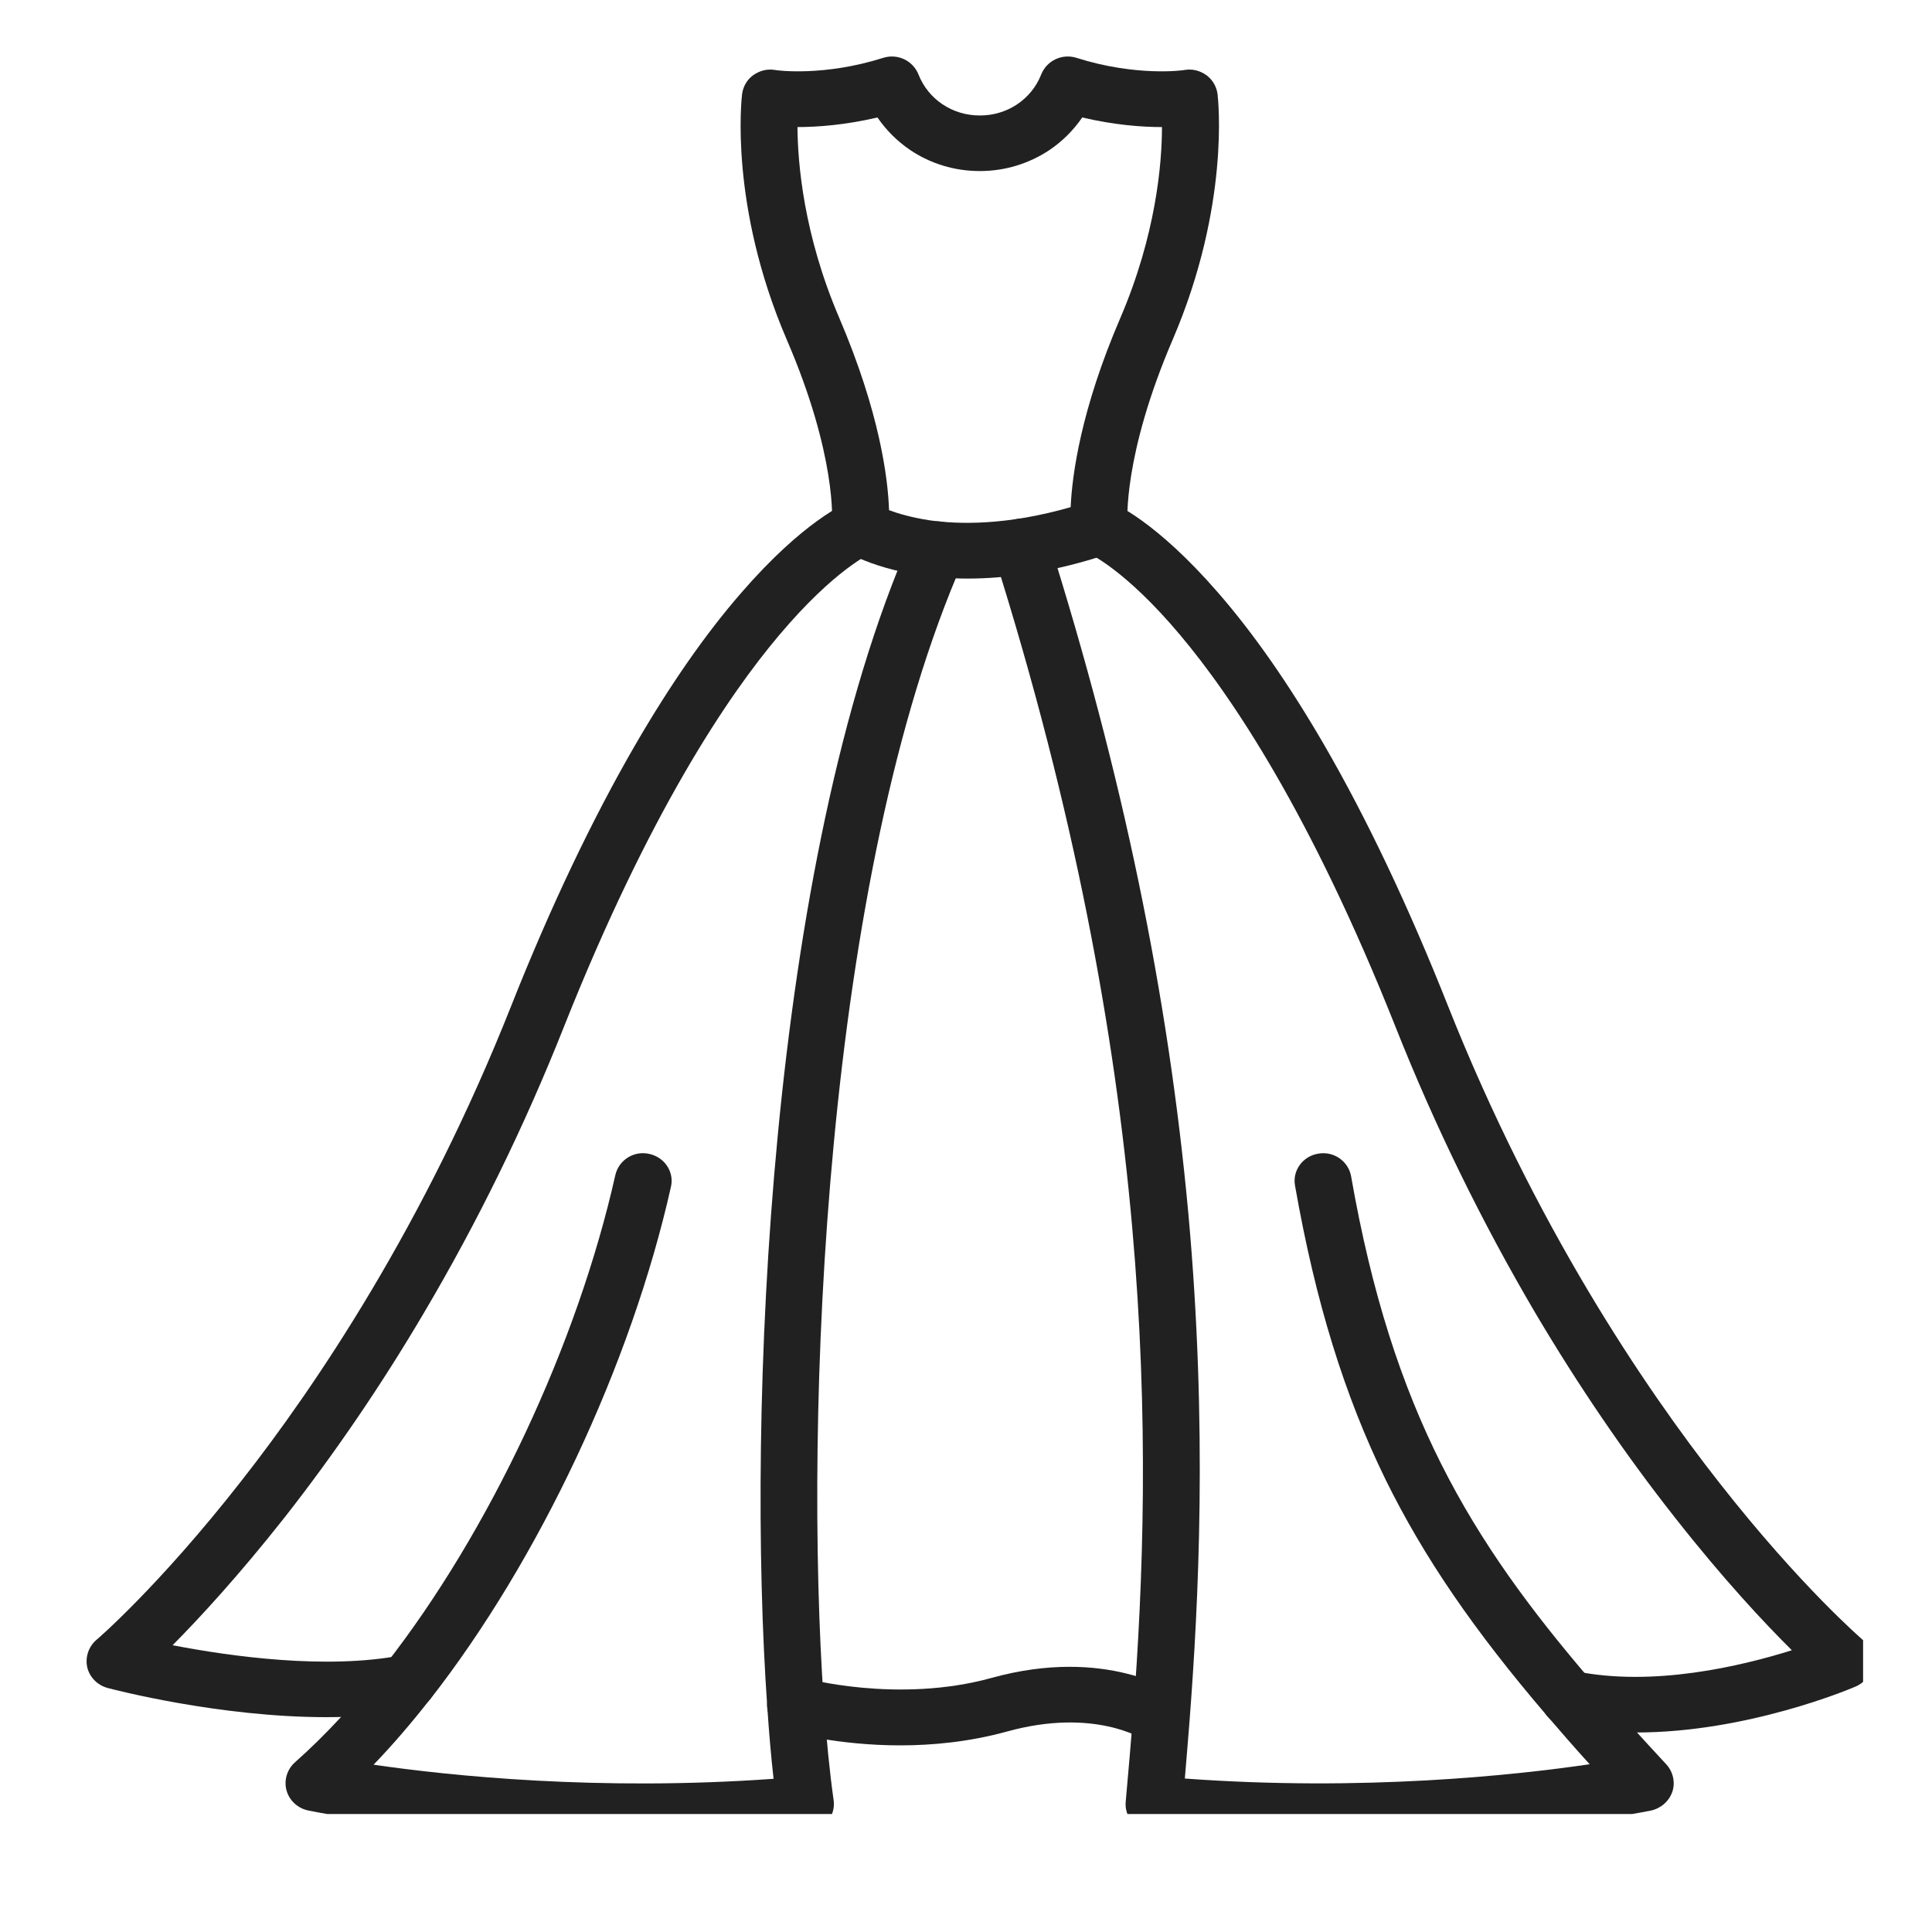
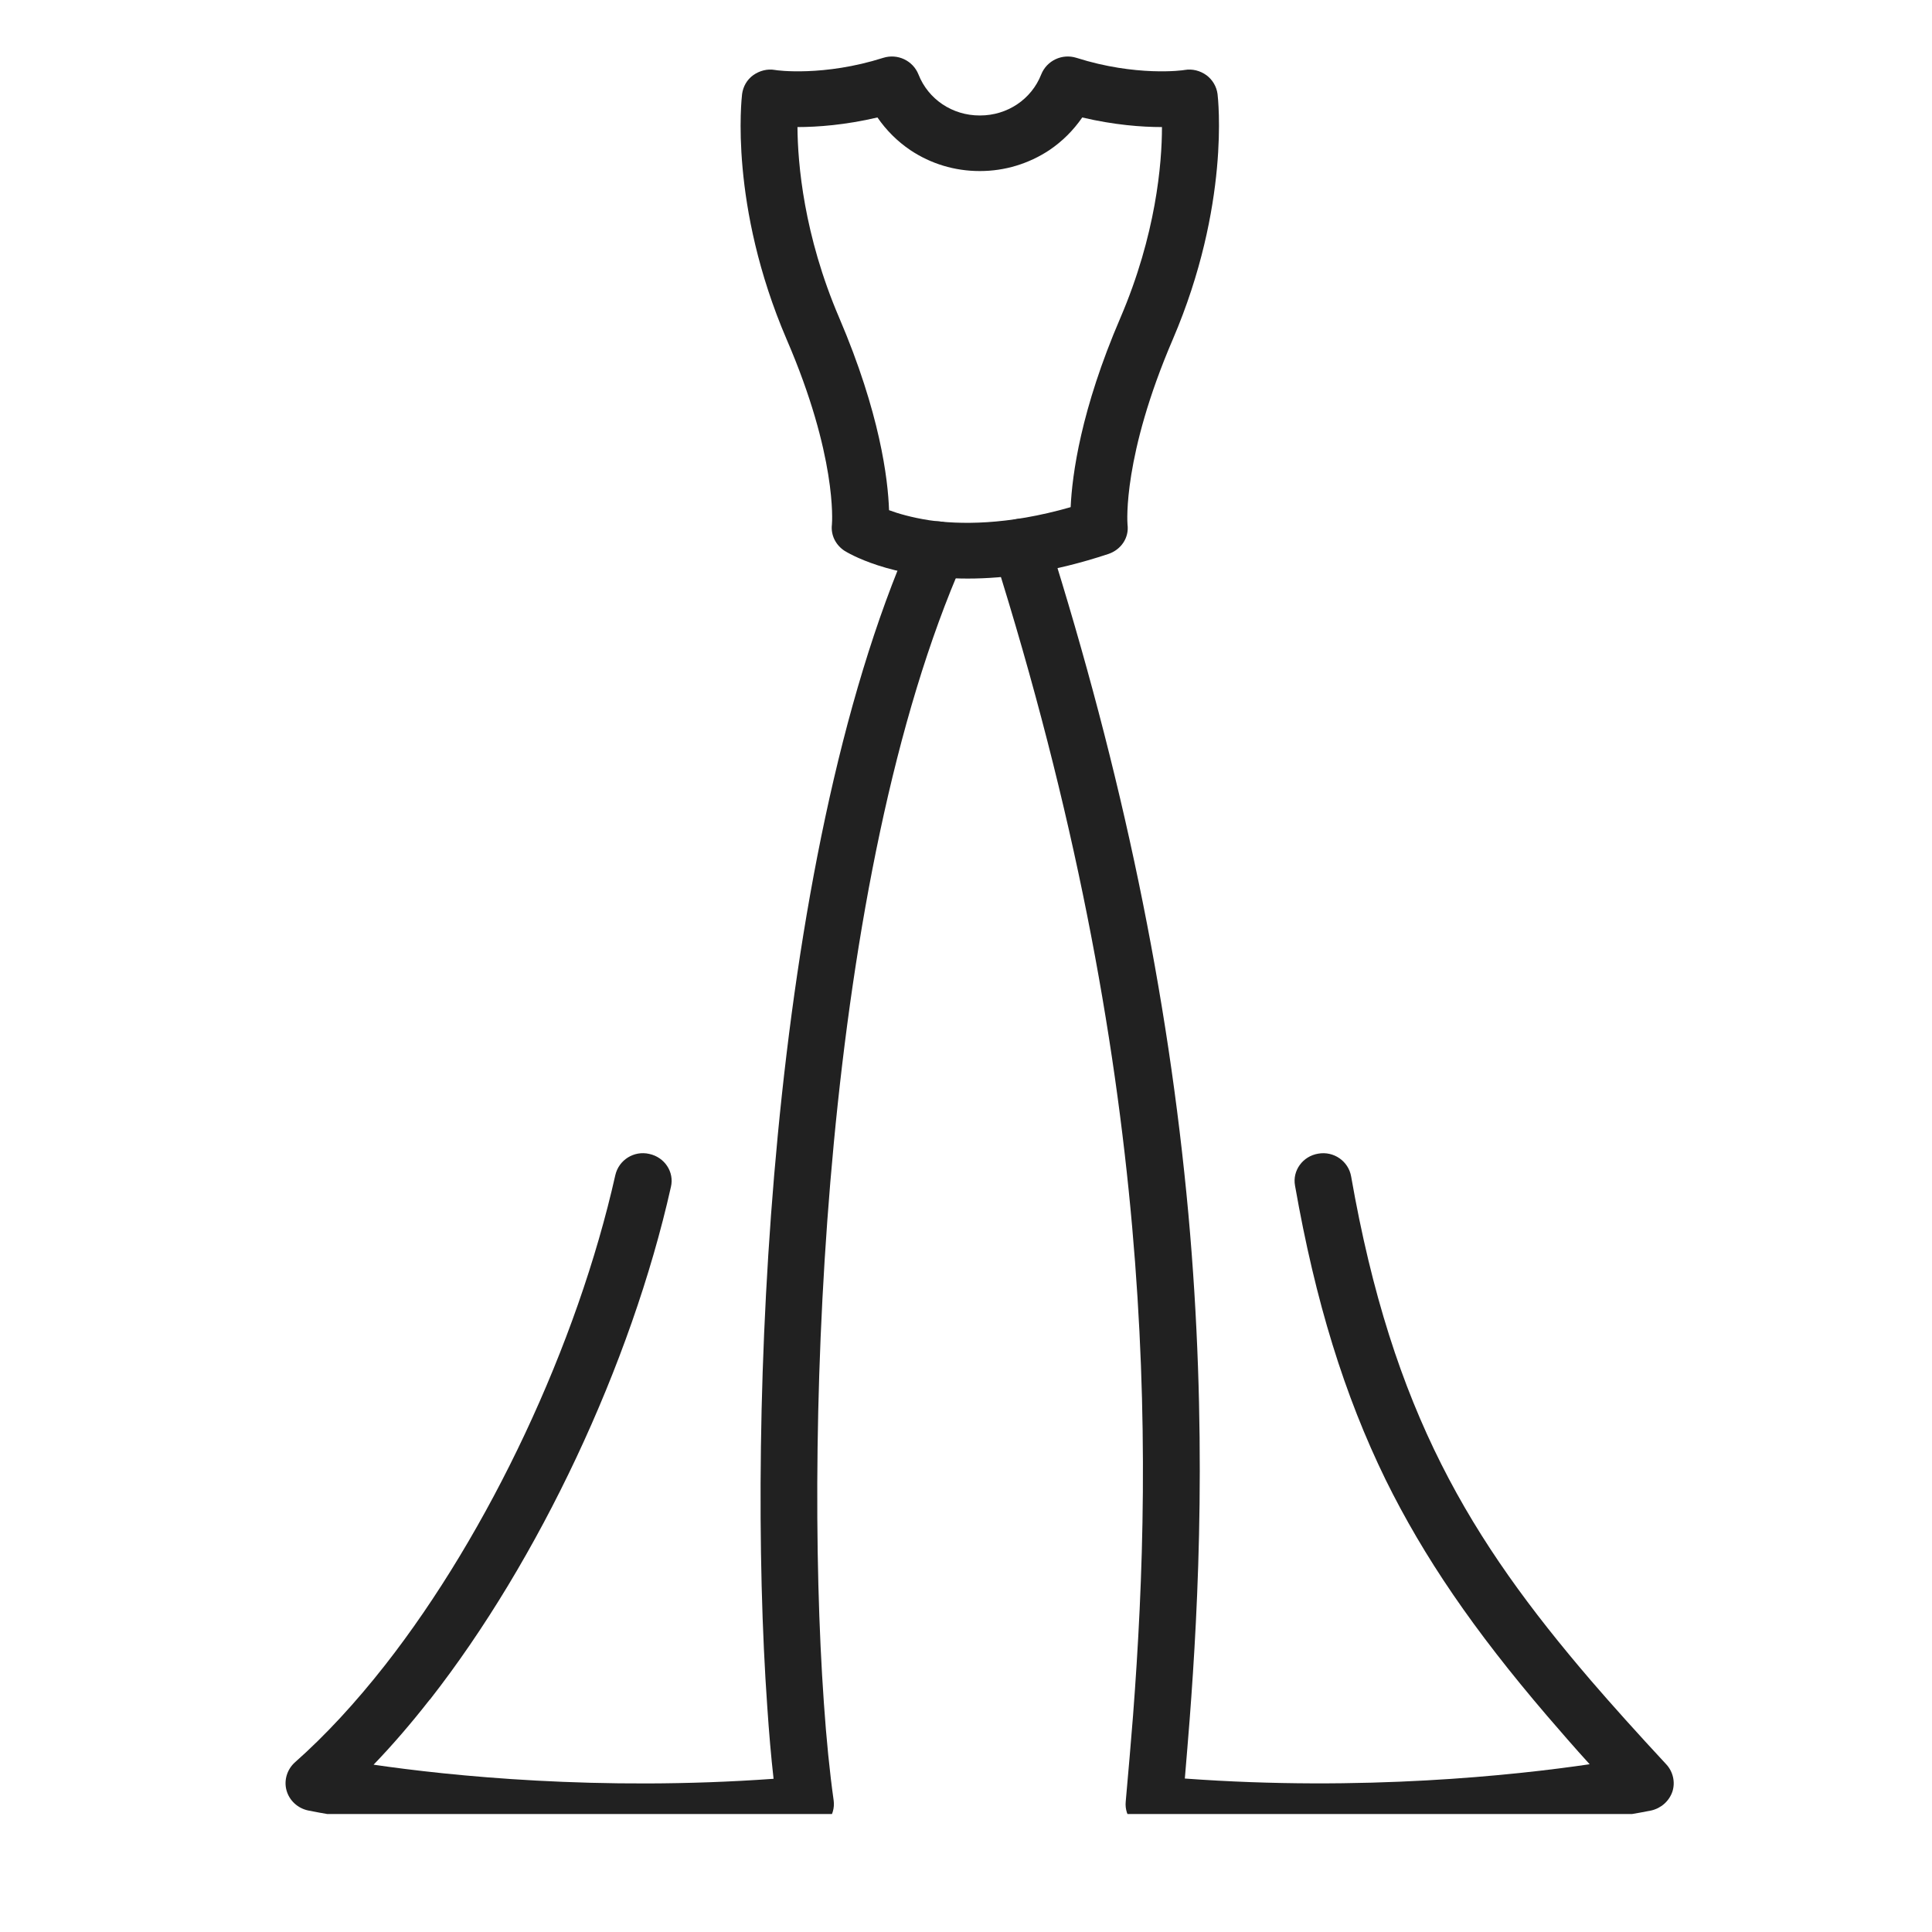
<svg xmlns="http://www.w3.org/2000/svg" width="40" zoomAndPan="magnify" viewBox="0 0 30 30" height="40" preserveAspectRatio="xMidYMid meet" version="1.0">
  <defs>
    <clipPath id="c00bbed683">
      <path d="M 11 0.586 L 19 0.586 L 19 9 L 11 9 Z M 11 0.586 " clip-rule="nonzero" />
    </clipPath>
    <clipPath id="13c9175e3c">
-       <path d="M 1.348 7 L 14 7 L 14 27 L 1.348 27 Z M 1.348 7 " clip-rule="nonzero" />
-     </clipPath>
+       </clipPath>
    <clipPath id="640a2a9330">
-       <path d="M 16 7 L 28.93 7 L 28.93 27 L 16 27 Z M 16 7 " clip-rule="nonzero" />
-     </clipPath>
+       </clipPath>
    <clipPath id="9455a645aa">
      <path d="M 4 8 L 15 8 L 15 28.168 L 4 28.168 Z M 4 8 " clip-rule="nonzero" />
    </clipPath>
    <clipPath id="343200ac11">
      <path d="M 15 8 L 26 8 L 26 28.168 L 15 28.168 Z M 15 8 " clip-rule="nonzero" />
    </clipPath>
  </defs>
  <g clip-path="url(#c00bbed683)">
    <path fill="#212121" d="M 15.027 8.984 C 13.809 8.984 13.156 8.578 13.117 8.555 C 12.977 8.465 12.898 8.309 12.918 8.145 C 12.922 8.102 12.996 7.078 12.215 5.27 C 11.32 3.184 11.516 1.531 11.523 1.461 C 11.539 1.344 11.598 1.238 11.695 1.168 C 11.793 1.098 11.914 1.066 12.031 1.086 C 12.059 1.094 12.793 1.191 13.715 0.898 C 13.938 0.828 14.176 0.941 14.262 1.156 C 14.414 1.543 14.789 1.793 15.211 1.793 L 15.219 1.793 C 15.641 1.793 16.016 1.543 16.168 1.156 C 16.254 0.941 16.492 0.828 16.715 0.898 C 17.637 1.191 18.367 1.094 18.398 1.086 C 18.516 1.066 18.637 1.098 18.734 1.168 C 18.828 1.238 18.891 1.344 18.906 1.461 C 18.914 1.531 19.105 3.184 18.211 5.27 C 17.434 7.078 17.504 8.102 17.508 8.145 C 17.535 8.348 17.41 8.535 17.211 8.602 C 16.352 8.887 15.621 8.984 15.027 8.984 Z M 13.805 7.922 C 13.941 7.973 14.152 8.035 14.426 8.078 C 14.891 8.145 15.633 8.16 16.625 7.875 C 16.648 7.375 16.781 6.367 17.398 4.934 C 17.949 3.648 18.043 2.543 18.043 1.973 C 18.043 1.973 18.039 1.973 18.039 1.973 C 17.73 1.973 17.301 1.941 16.805 1.824 C 16.668 2.023 16.496 2.195 16.293 2.332 C 15.973 2.543 15.602 2.656 15.219 2.656 L 15.211 2.656 C 14.824 2.656 14.453 2.543 14.137 2.332 C 13.934 2.195 13.762 2.023 13.625 1.824 C 13.125 1.941 12.695 1.973 12.383 1.973 C 12.387 2.539 12.48 3.648 13.031 4.934 C 13.664 6.414 13.789 7.438 13.805 7.922 Z M 13.805 7.922 " fill-opacity="1" fill-rule="evenodd" />
  </g>
  <g clip-path="url(#13c9175e3c)">
-     <path fill="#212121" d="M 5.066 26.664 C 3.402 26.664 1.758 26.234 1.672 26.211 C 1.512 26.168 1.391 26.043 1.355 25.891 C 1.32 25.734 1.375 25.57 1.496 25.465 C 1.508 25.457 2.469 24.629 3.738 23.008 C 4.91 21.516 6.59 19.02 7.934 15.629 C 8.547 14.082 9.199 12.715 9.867 11.562 C 10.406 10.633 10.957 9.84 11.512 9.203 C 12.477 8.09 13.125 7.816 13.195 7.789 L 13.52 8.594 C 13.52 8.594 13.523 8.594 13.527 8.59 C 13.52 8.594 12.965 8.836 12.102 9.859 C 11.301 10.805 10.074 12.629 8.758 15.941 C 8.145 17.488 7.414 18.98 6.582 20.387 C 5.922 21.508 5.191 22.578 4.422 23.559 C 3.711 24.461 3.102 25.121 2.68 25.547 C 3.574 25.719 5.066 25.93 6.238 25.703 C 6.48 25.656 6.711 25.809 6.758 26.043 C 6.805 26.277 6.648 26.504 6.41 26.551 C 5.98 26.633 5.523 26.664 5.066 26.664 Z M 5.066 26.664 " fill-opacity="1" fill-rule="evenodd" />
-   </g>
+     </g>
  <g clip-path="url(#640a2a9330)">
-     <path fill="#212121" d="M 25.406 26.902 C 25.031 26.902 24.648 26.871 24.273 26.793 C 24.035 26.746 23.883 26.516 23.934 26.281 C 23.984 26.047 24.219 25.898 24.457 25.949 C 25.668 26.199 27.039 25.871 27.824 25.625 C 27.402 25.207 26.758 24.52 26.004 23.559 C 25.23 22.578 24.504 21.508 23.84 20.387 C 23.012 18.98 22.281 17.488 21.668 15.941 C 20.352 12.629 19.121 10.805 18.324 9.859 C 17.465 8.836 16.906 8.594 16.902 8.59 C 16.906 8.594 16.91 8.594 16.91 8.594 L 17.23 7.789 C 17.301 7.816 17.949 8.09 18.914 9.203 C 19.469 9.84 20.02 10.633 20.559 11.562 C 21.227 12.715 21.875 14.082 22.488 15.629 C 23.84 19.031 25.527 21.535 26.703 23.031 C 27.969 24.645 28.918 25.457 28.926 25.465 C 29.043 25.562 29.098 25.711 29.074 25.855 C 29.051 26.004 28.953 26.129 28.816 26.188 C 28.734 26.223 27.133 26.902 25.406 26.902 Z M 25.406 26.902 " fill-opacity="1" fill-rule="evenodd" />
-   </g>
+     </g>
  <g clip-path="url(#9455a645aa)">
    <path fill="#212121" d="M 9.945 28.559 C 8.797 28.559 7.801 28.496 7.055 28.426 C 5.668 28.293 4.82 28.121 4.785 28.113 C 4.621 28.078 4.492 27.957 4.449 27.801 C 4.406 27.645 4.457 27.477 4.578 27.367 C 5.051 26.949 5.523 26.438 5.98 25.855 C 7.598 23.789 8.965 20.875 9.555 18.246 C 9.609 18.012 9.844 17.863 10.082 17.918 C 10.32 17.969 10.473 18.199 10.418 18.43 C 9.801 21.184 8.367 24.23 6.676 26.391 C 6.672 26.391 6.672 26.395 6.668 26.398 C 6.383 26.762 6.094 27.098 5.801 27.402 C 6.977 27.574 9.297 27.816 12.012 27.621 C 11.973 27.277 11.941 26.902 11.914 26.5 C 11.594 21.973 11.926 13.402 14.148 8.355 C 14.246 8.137 14.504 8.035 14.73 8.133 C 14.953 8.227 15.055 8.48 14.961 8.699 C 12.797 13.602 12.48 21.996 12.793 26.441 C 12.832 27.008 12.883 27.516 12.945 27.957 C 12.961 28.074 12.926 28.191 12.852 28.285 C 12.777 28.375 12.664 28.434 12.547 28.445 C 11.625 28.527 10.746 28.559 9.945 28.559 Z M 9.945 28.559 " fill-opacity="1" fill-rule="evenodd" />
  </g>
  <g clip-path="url(#343200ac11)">
    <path fill="#212121" d="M 20.48 28.559 C 19.676 28.559 18.797 28.527 17.879 28.445 C 17.637 28.422 17.457 28.211 17.48 27.977 C 17.523 27.488 17.562 27.051 17.594 26.637 C 17.914 22.445 17.957 16.605 15.434 8.613 C 15.363 8.387 15.492 8.145 15.727 8.074 C 15.961 8.004 16.207 8.129 16.277 8.359 C 17.43 12.012 18.141 15.441 18.453 18.848 C 18.754 22.164 18.609 24.918 18.473 26.699 C 18.449 26.992 18.426 27.297 18.398 27.617 C 21.168 27.82 23.523 27.566 24.684 27.395 C 24.445 27.133 24.23 26.883 24.027 26.648 C 22.883 25.312 22.109 24.18 21.516 22.977 C 20.875 21.664 20.426 20.215 20.109 18.41 C 20.066 18.176 20.23 17.953 20.469 17.914 C 20.711 17.871 20.938 18.031 20.98 18.266 C 21.621 21.93 22.832 23.91 24.703 26.094 C 25.039 26.484 25.422 26.91 25.875 27.398 C 25.98 27.512 26.016 27.676 25.969 27.82 C 25.918 27.969 25.793 28.078 25.641 28.113 C 25.605 28.121 24.754 28.293 23.371 28.426 C 22.621 28.496 21.625 28.559 20.48 28.559 Z M 20.48 28.559 " fill-opacity="1" fill-rule="evenodd" />
  </g>
-   <path fill="#212121" d="M 13.98 27.102 C 13 27.102 12.273 26.898 12.23 26.887 C 11.996 26.82 11.859 26.582 11.93 26.352 C 11.996 26.121 12.242 25.988 12.477 26.055 C 12.488 26.059 13.941 26.457 15.395 26.055 C 17.184 25.559 18.246 26.285 18.289 26.316 L 17.777 27.02 L 17.781 27.023 C 17.75 27.004 16.992 26.512 15.637 26.887 C 15.055 27.047 14.484 27.102 13.98 27.102 Z M 13.98 27.102 " fill-opacity="1" fill-rule="evenodd" />
</svg>